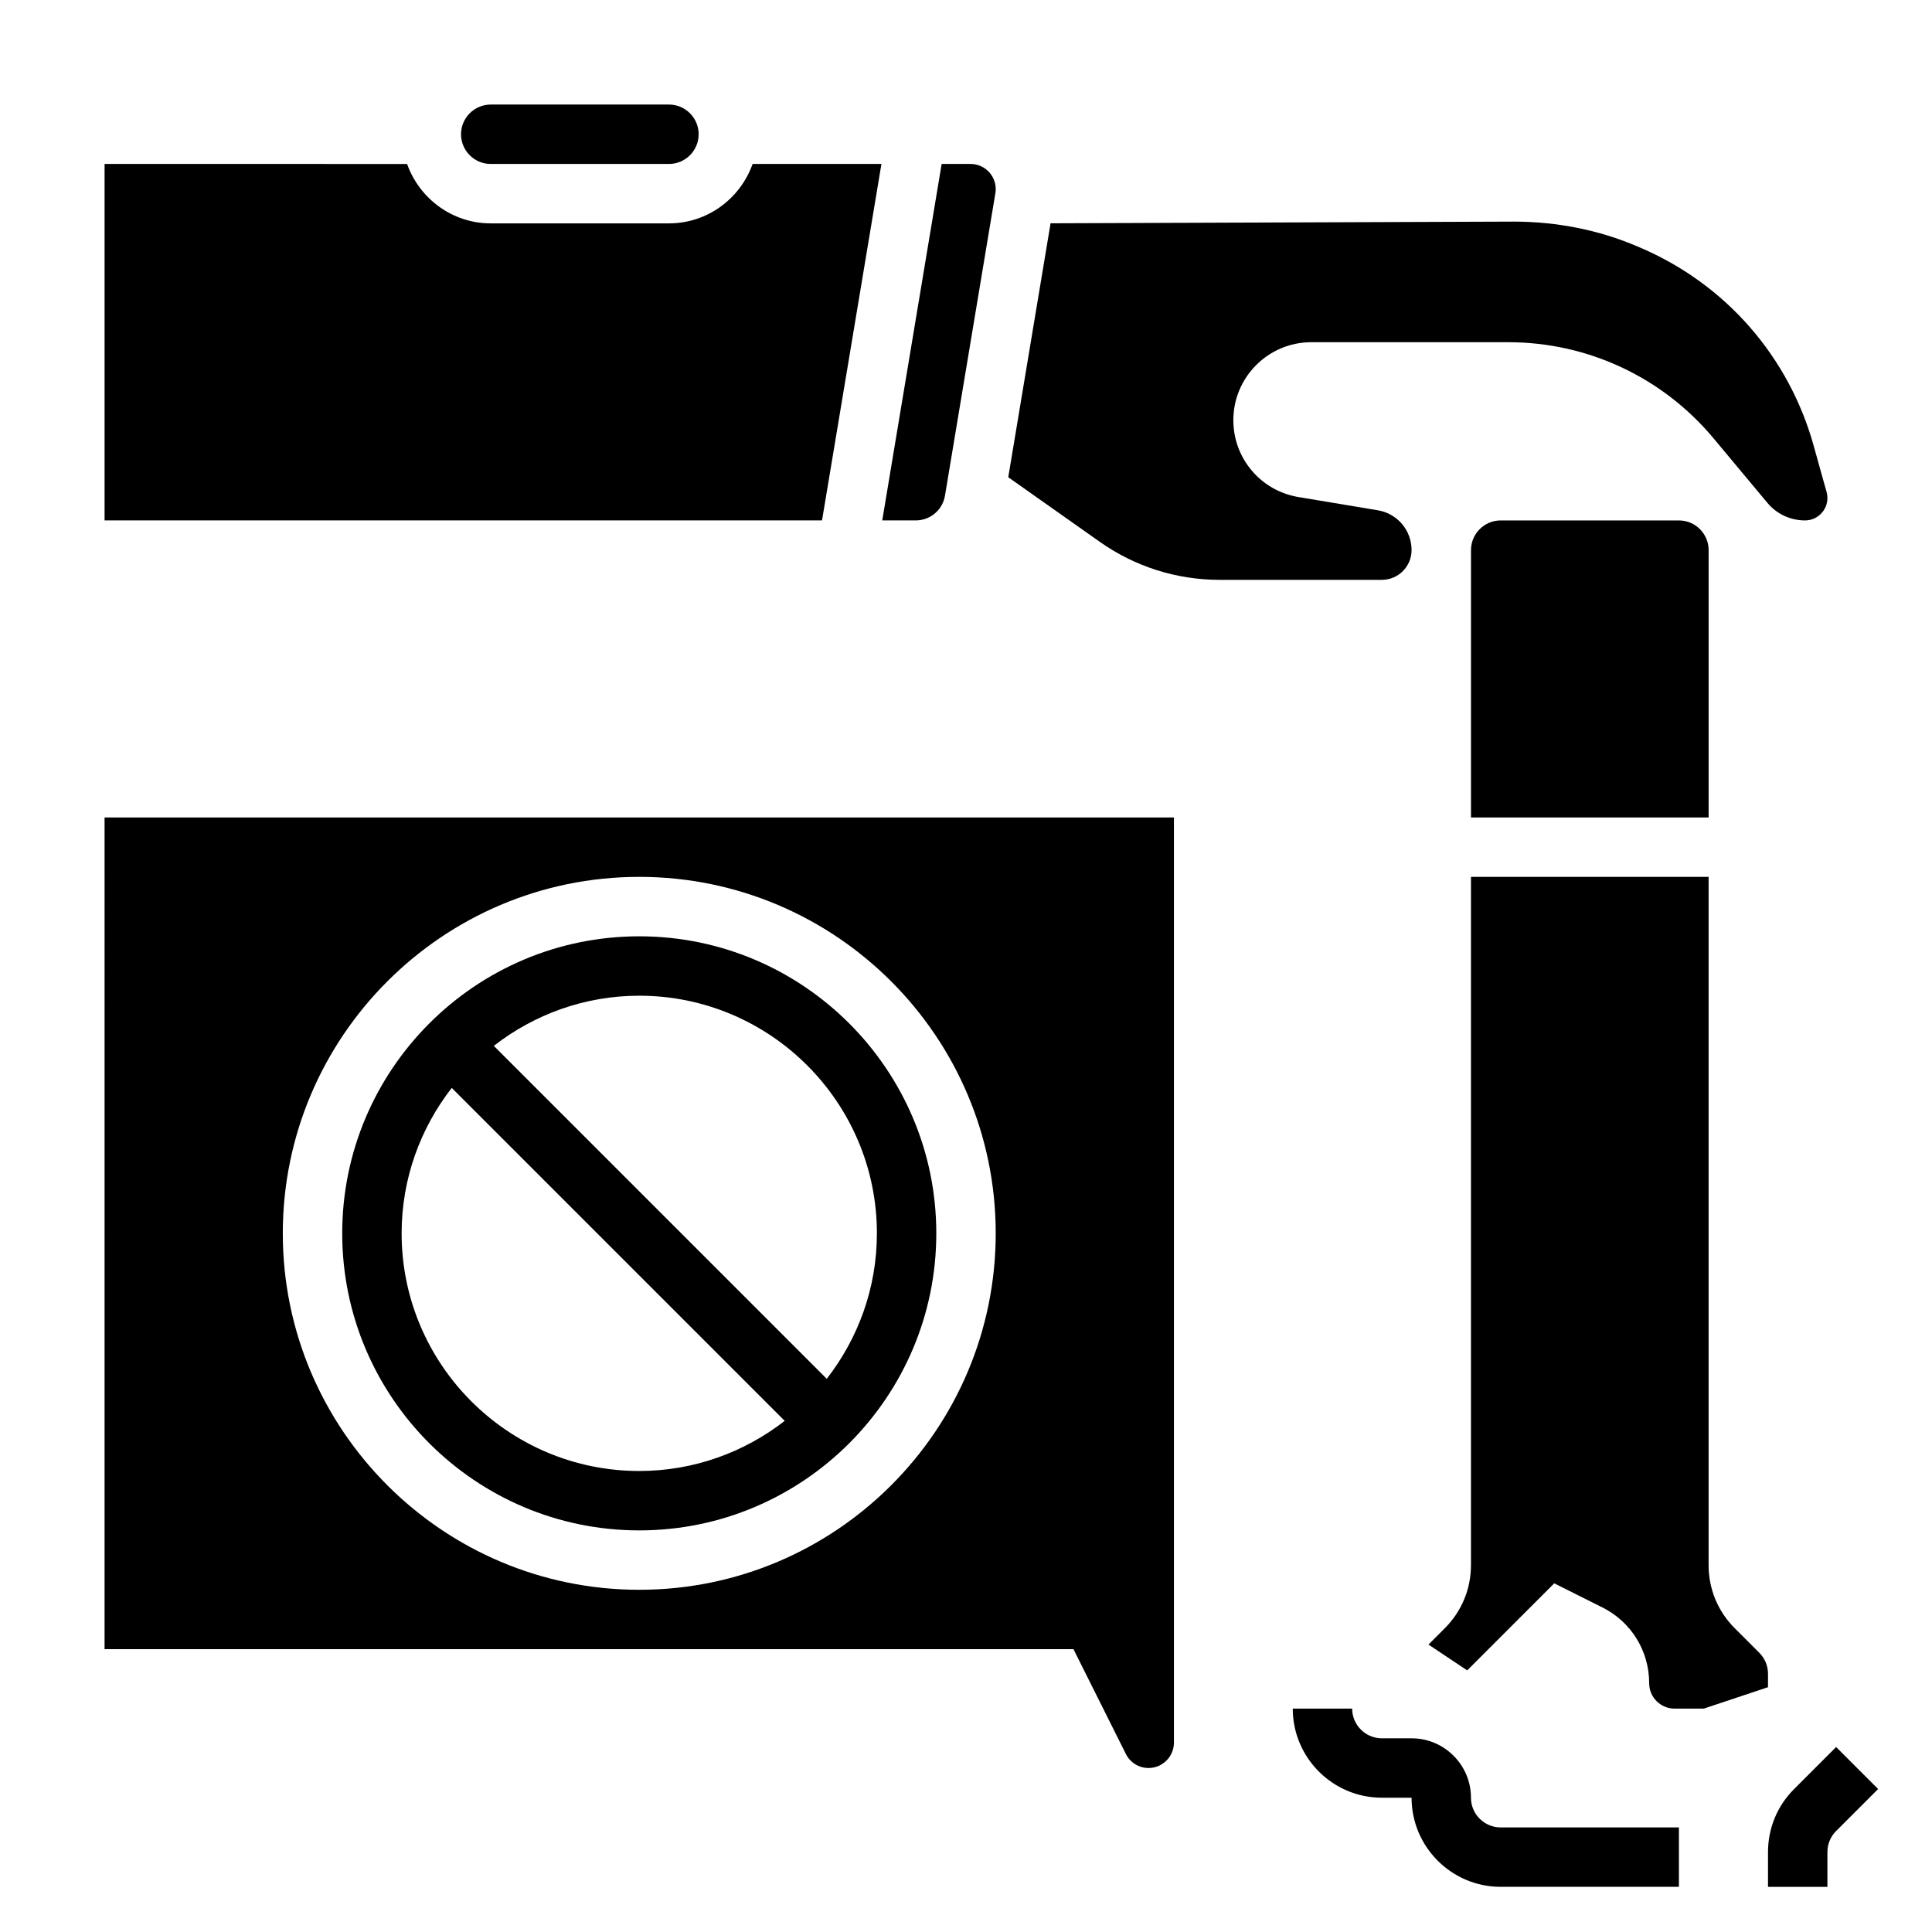
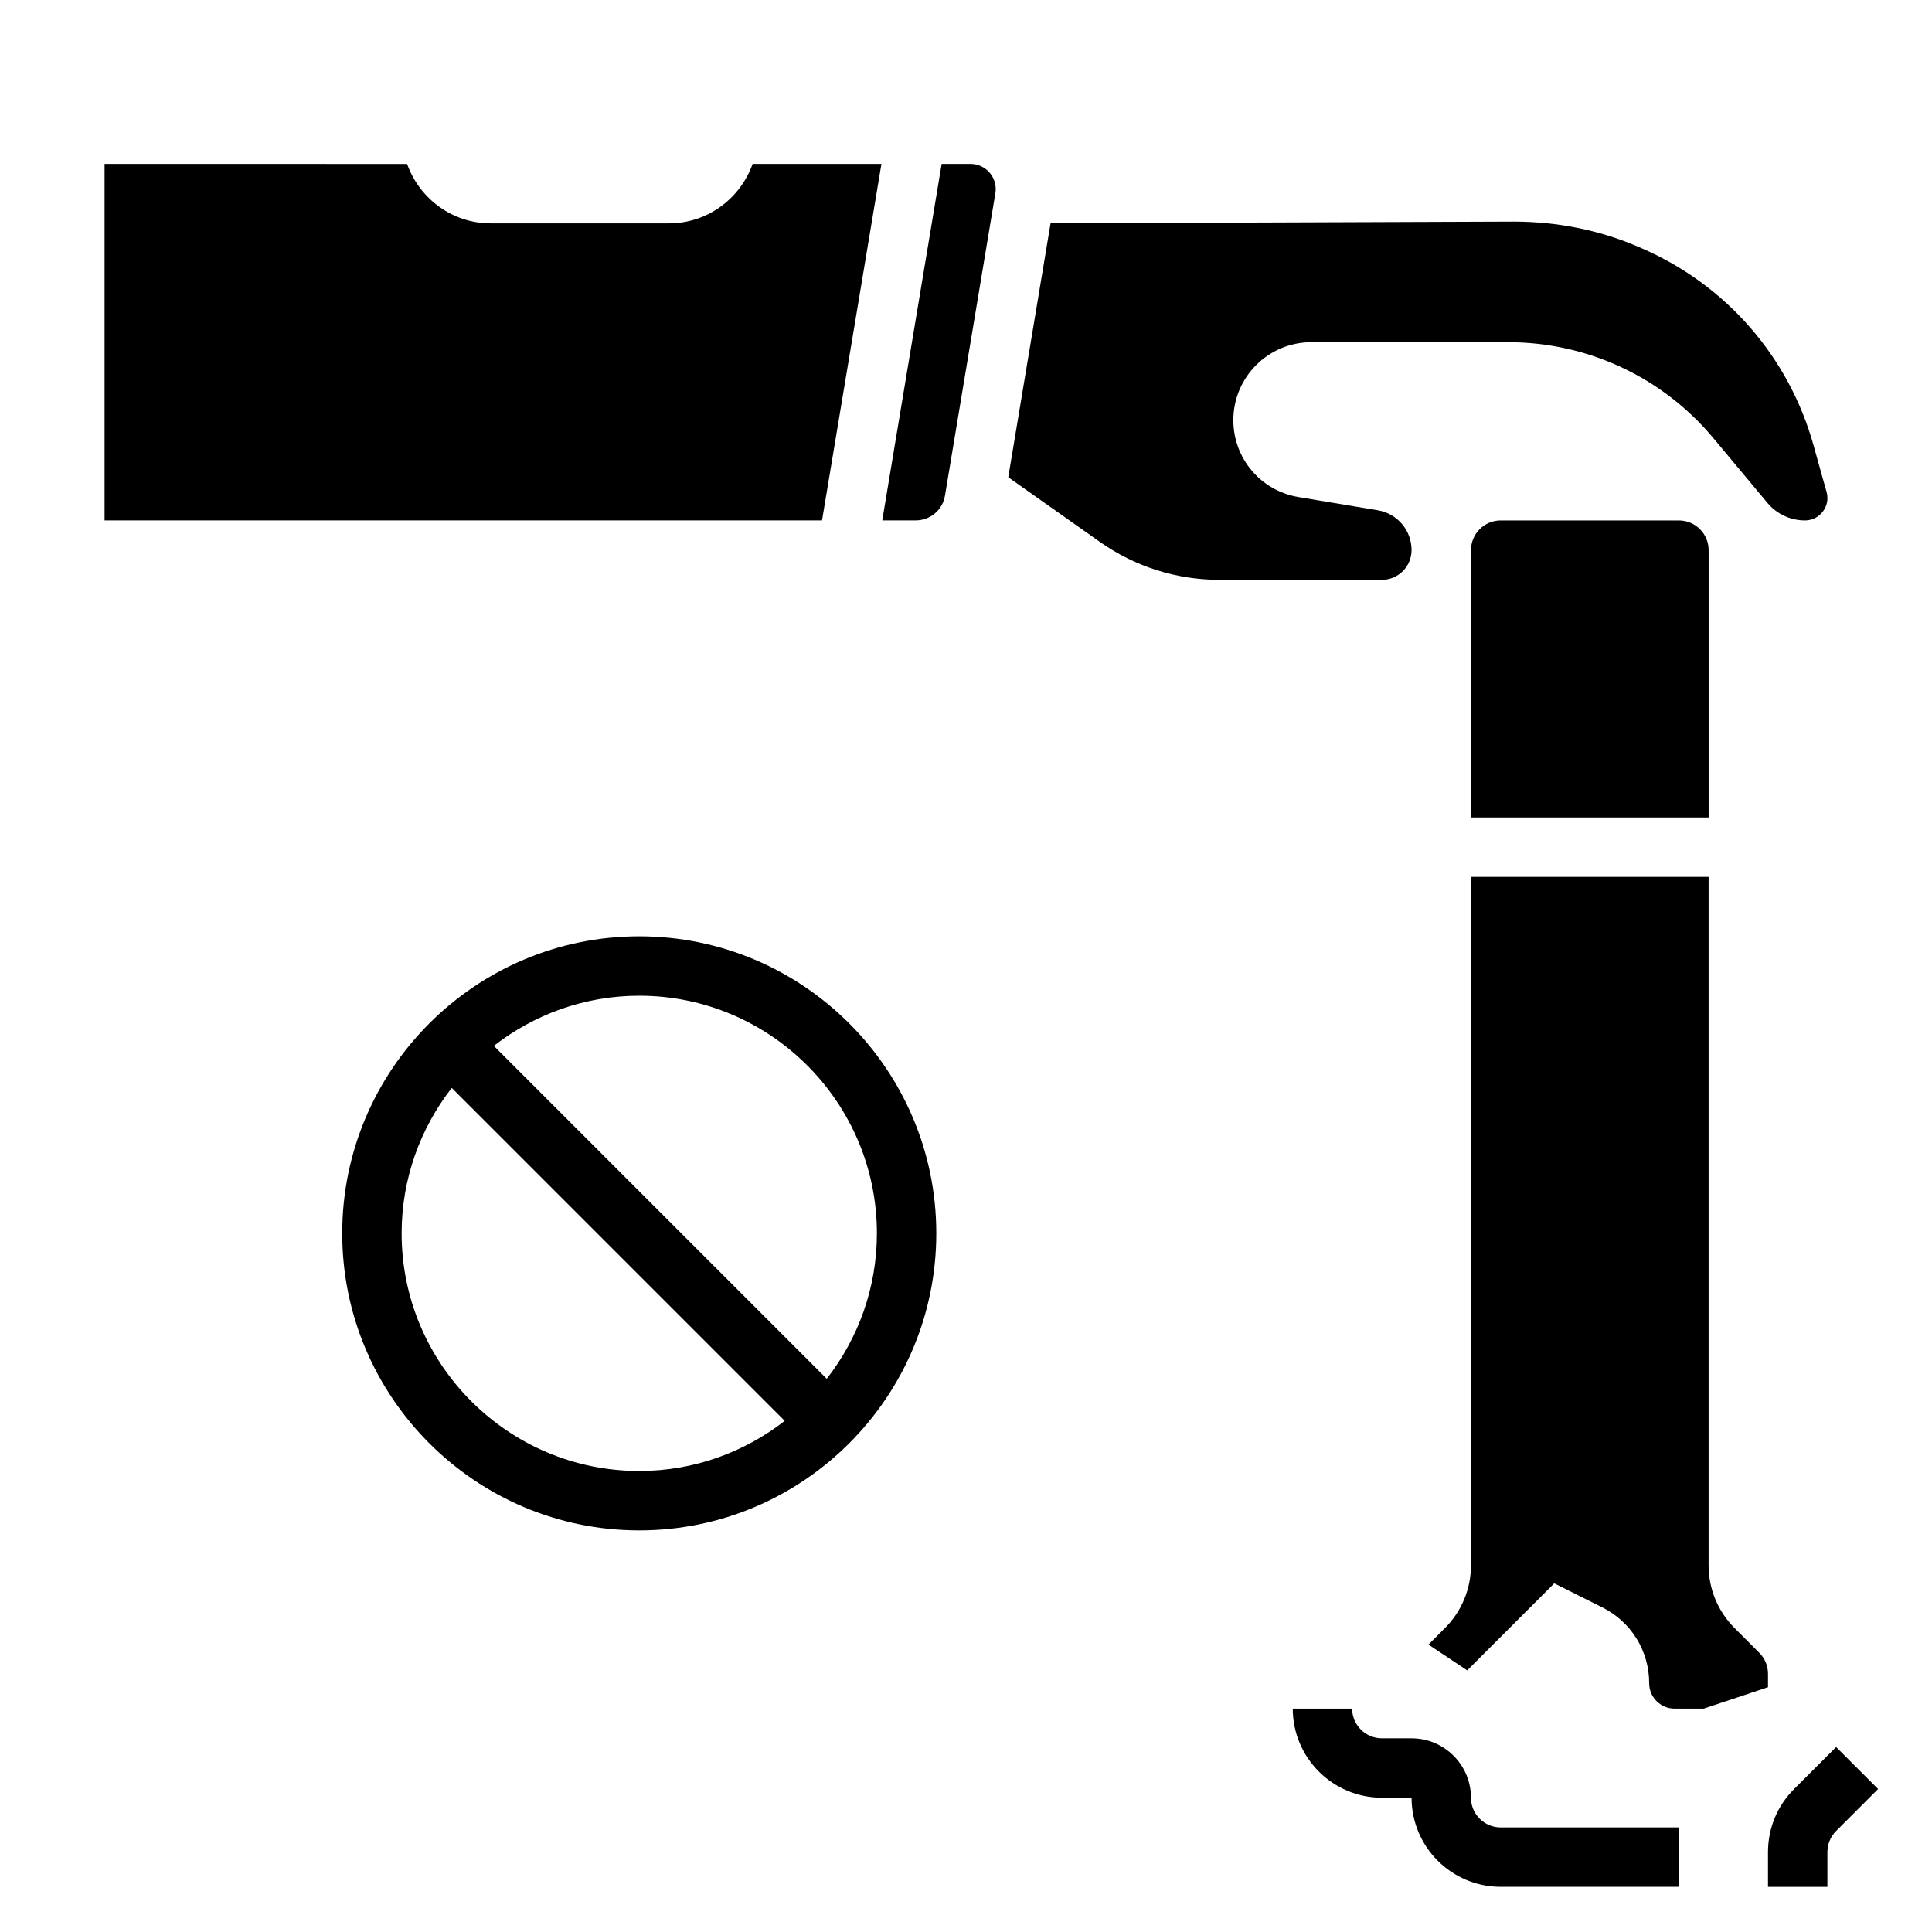
<svg xmlns="http://www.w3.org/2000/svg" fill="#000000" width="800px" height="800px" version="1.1" viewBox="144 144 512 512">
  <g>
    <path d="m518.08 289.79c0-5.258-3.769-9.699-8.949-10.562l-21.02-3.504c-9.996-1.668-17.262-10.242-17.262-20.379 0-11.391 9.266-20.656 20.656-20.656h52.184c21.09 0 40.918 9.289 54.426 25.48l14.242 17.066c2.469 2.984 6.117 4.684 9.996 4.684 3.258 0 5.918-2.652 5.934-5.91 0-0.582-0.078-1.133-0.219-1.652 0 0-1.449-5.039-3.352-11.973-6.543-23.789-23.309-43.02-45.996-52.742l-0.746-0.316c-10.32-4.426-21.395-6.543-32.473-6.598l-123.09 0.449-11.211 67.297 24.238 17.105c9.352 6.598 20.344 10.086 31.781 10.086h42.988c4.344 0 7.871-3.535 7.871-7.875z" />
    <path d="m394.43 275.34 13.352-80.121c0.062-0.359 0.094-0.73 0.094-1.102 0-3.676-2.992-6.668-6.668-6.668h-7.66l-15.742 94.465h8.855c3.871 0 7.141-2.762 7.769-6.574z" />
-     <path d="m274.05 187.45h47.23c4.344 0 7.871-3.535 7.871-7.871 0-4.336-3.527-7.871-7.871-7.871h-47.23c-4.344 0-7.871 3.535-7.871 7.871 0 4.336 3.523 7.871 7.871 7.871z" />
    <path d="m541.7 281.92c-4.344 0-7.871 3.535-7.871 7.871v70.848h62.977v-70.848c0-4.336-3.527-7.871-7.871-7.871z" />
    <path d="m612.54 587.58c0-2.102-0.82-4.086-2.305-5.574l-6.519-6.519c-4.465-4.453-6.918-10.391-6.918-16.703v-182.4h-62.977v182.4c0 6.305-2.465 12.242-6.918 16.703l-4.344 4.344 10.266 6.84 23.066-23.066 12.746 6.375c7.66 3.832 12.414 11.531 12.414 20.098 0 3.707 3.023 6.723 6.723 6.723h7.738l17.027-5.676z" />
    <path d="m377.59 187.45h-34.141c-3.258 9.141-11.918 15.746-22.168 15.746h-47.23c-10.25 0-18.91-6.606-22.168-15.742l-80.168-0.004v94.465h190.13z" />
    <path d="m533.82 620.41c0-8.684-7.062-15.742-15.742-15.742h-7.871c-4.344 0-7.871-3.535-7.871-7.871h-15.742c0 13.02 10.598 23.617 23.617 23.617h7.871c0 13.02 10.598 23.617 23.617 23.617h47.23v-15.742h-47.23c-4.356-0.004-7.879-3.539-7.879-7.879z" />
    <path d="m630.59 606.98-11.133 11.133c-4.461 4.453-6.918 10.391-6.918 16.703v9.219h15.742v-9.219c0-2.102 0.82-4.086 2.305-5.574l11.133-11.133z" />
    <path d="m313.41 549.57c43.406 0 78.719-35.312 78.719-78.719s-35.312-78.719-78.719-78.719-78.719 35.312-78.719 78.719 35.312 78.719 78.719 78.719zm62.977-78.719c0 14.523-4.992 27.883-13.289 38.543l-88.23-88.23c10.66-8.297 24.02-13.289 38.543-13.289 34.723 0 62.977 28.254 62.977 62.977zm-112.67-38.543 88.238 88.238c-10.66 8.289-24.02 13.281-38.543 13.281-34.723 0-62.977-28.254-62.977-62.977 0-14.523 4.992-27.883 13.281-38.543z" />
-     <path d="m171.71 581.05h256.77l13.887 27.773c1.141 2.289 3.445 3.715 6.012 3.715 3.699 0 6.723-3.016 6.723-6.723v-245.18h-283.39zm141.7-204.67c52.09 0 94.465 42.375 94.465 94.465s-42.375 94.465-94.465 94.465-94.465-42.375-94.465-94.465 42.375-94.465 94.465-94.465z" />
  </g>
</svg>